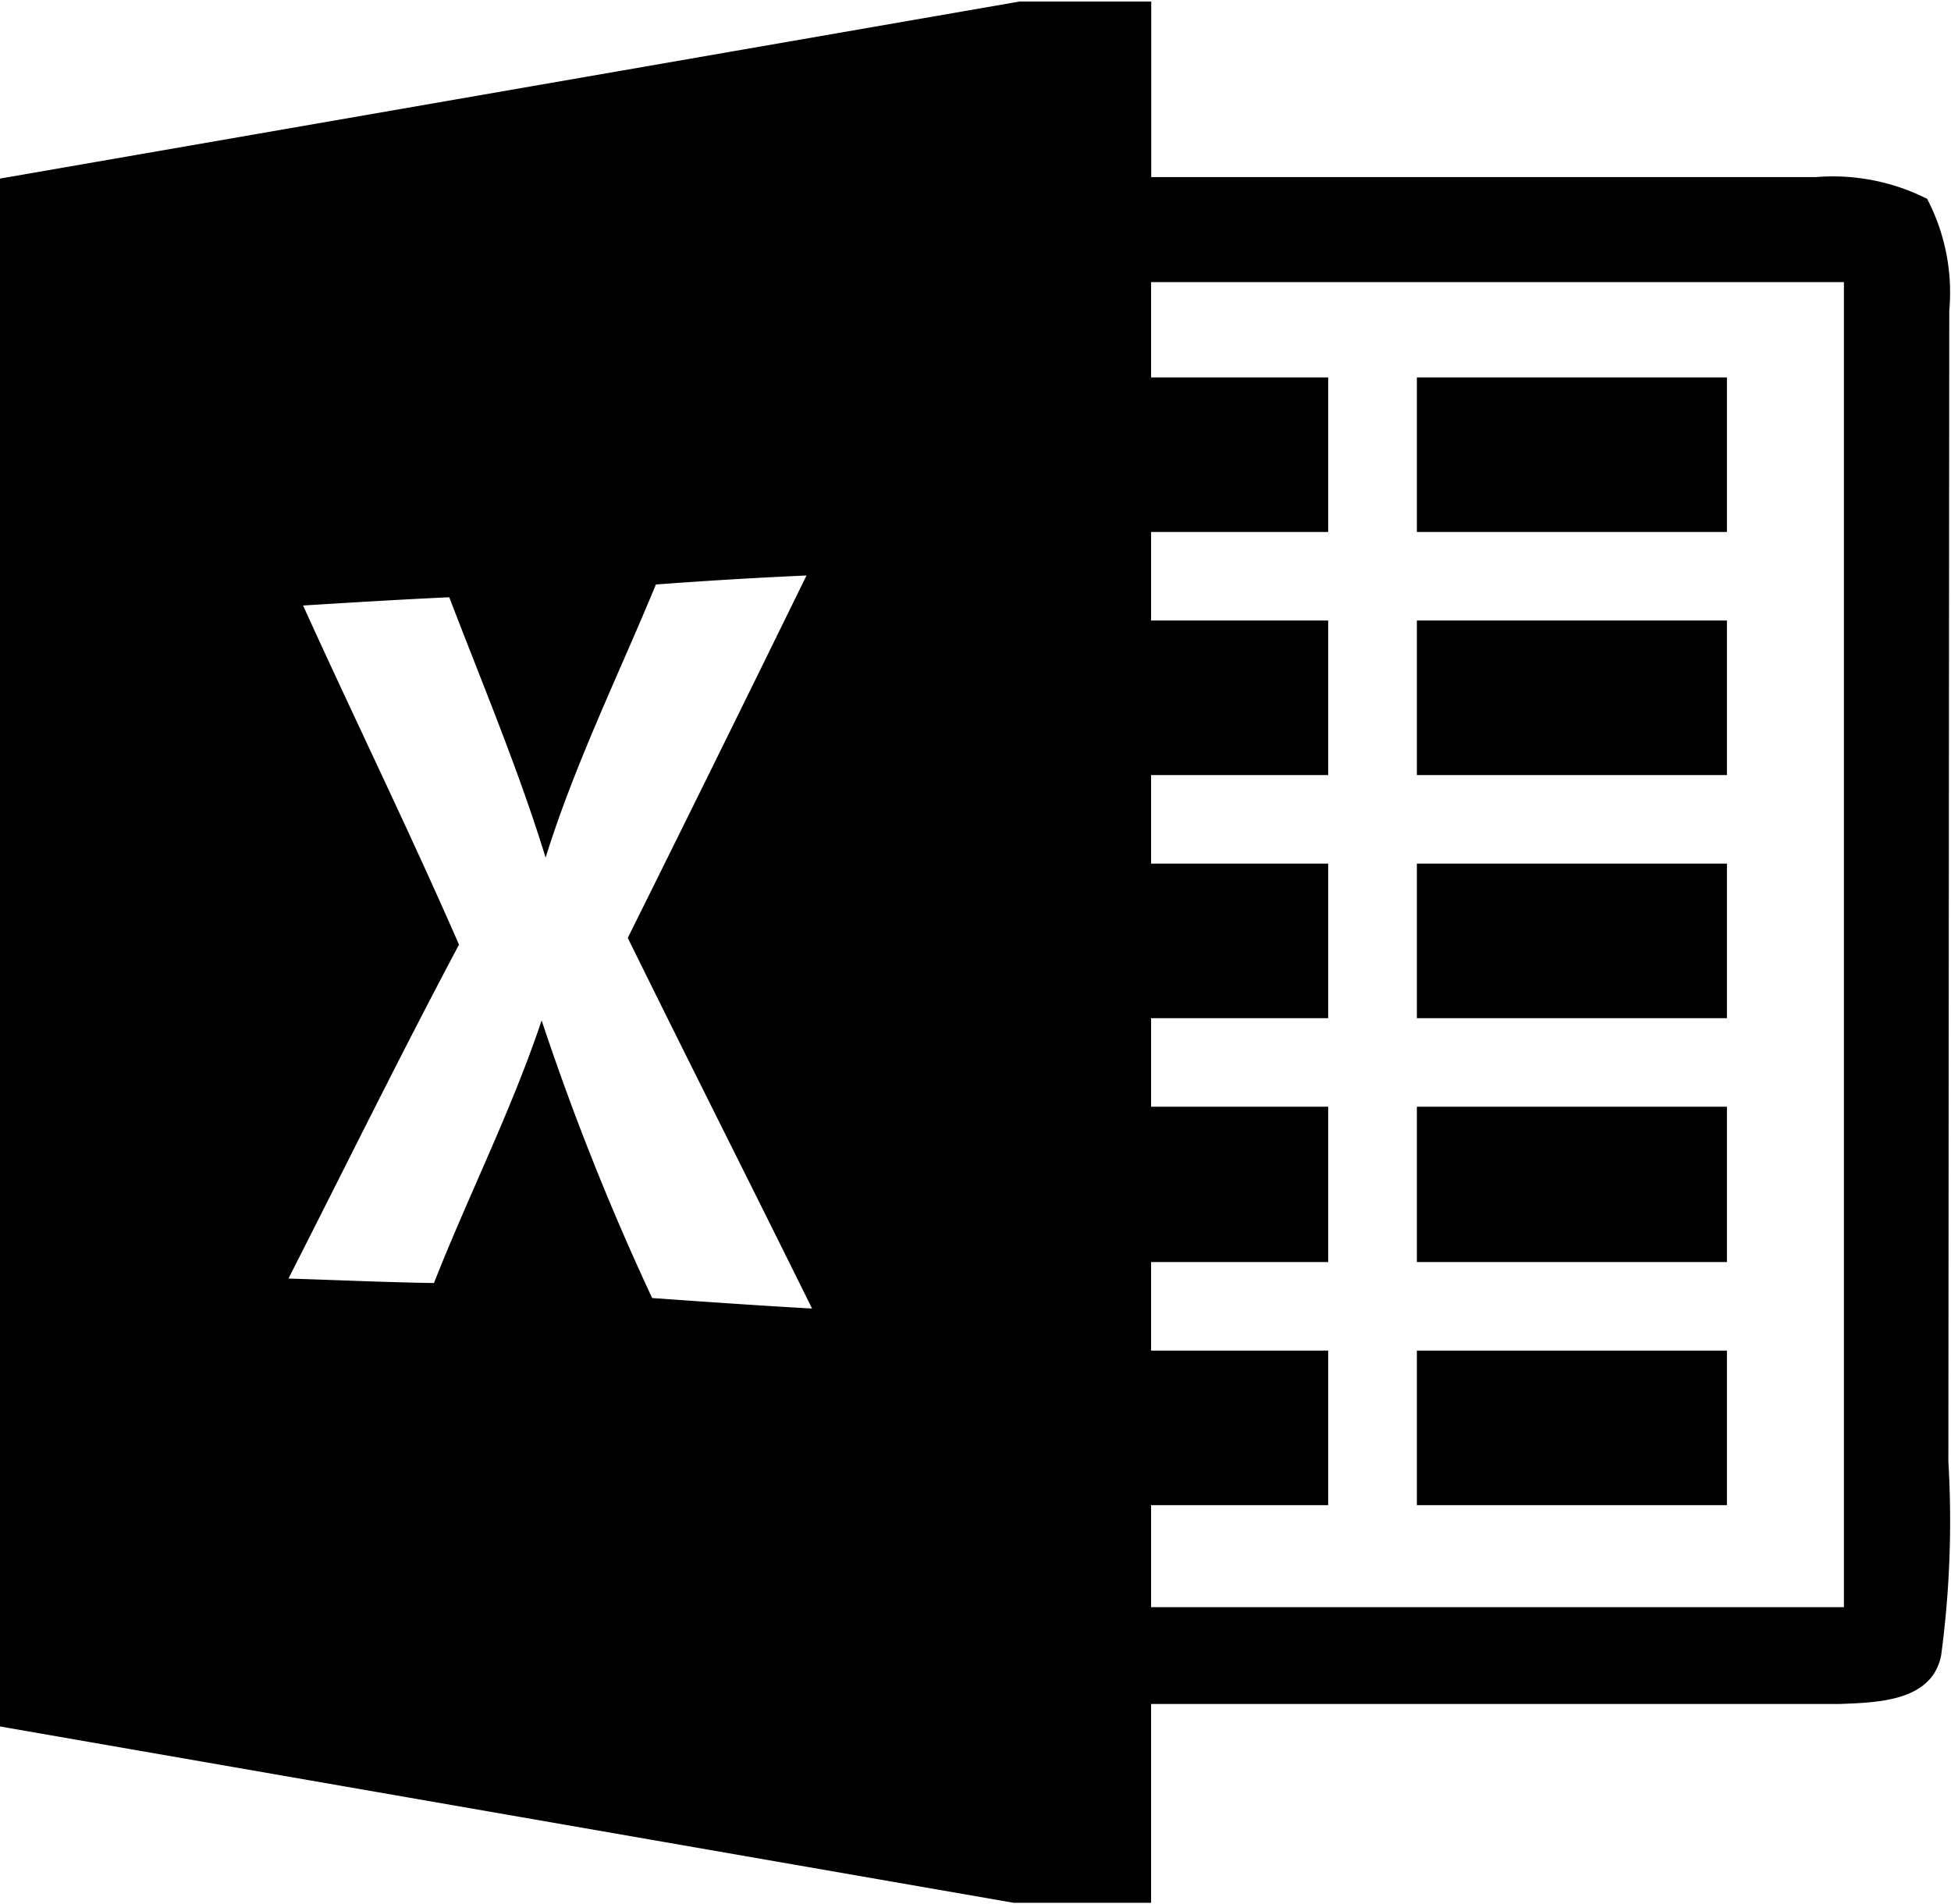
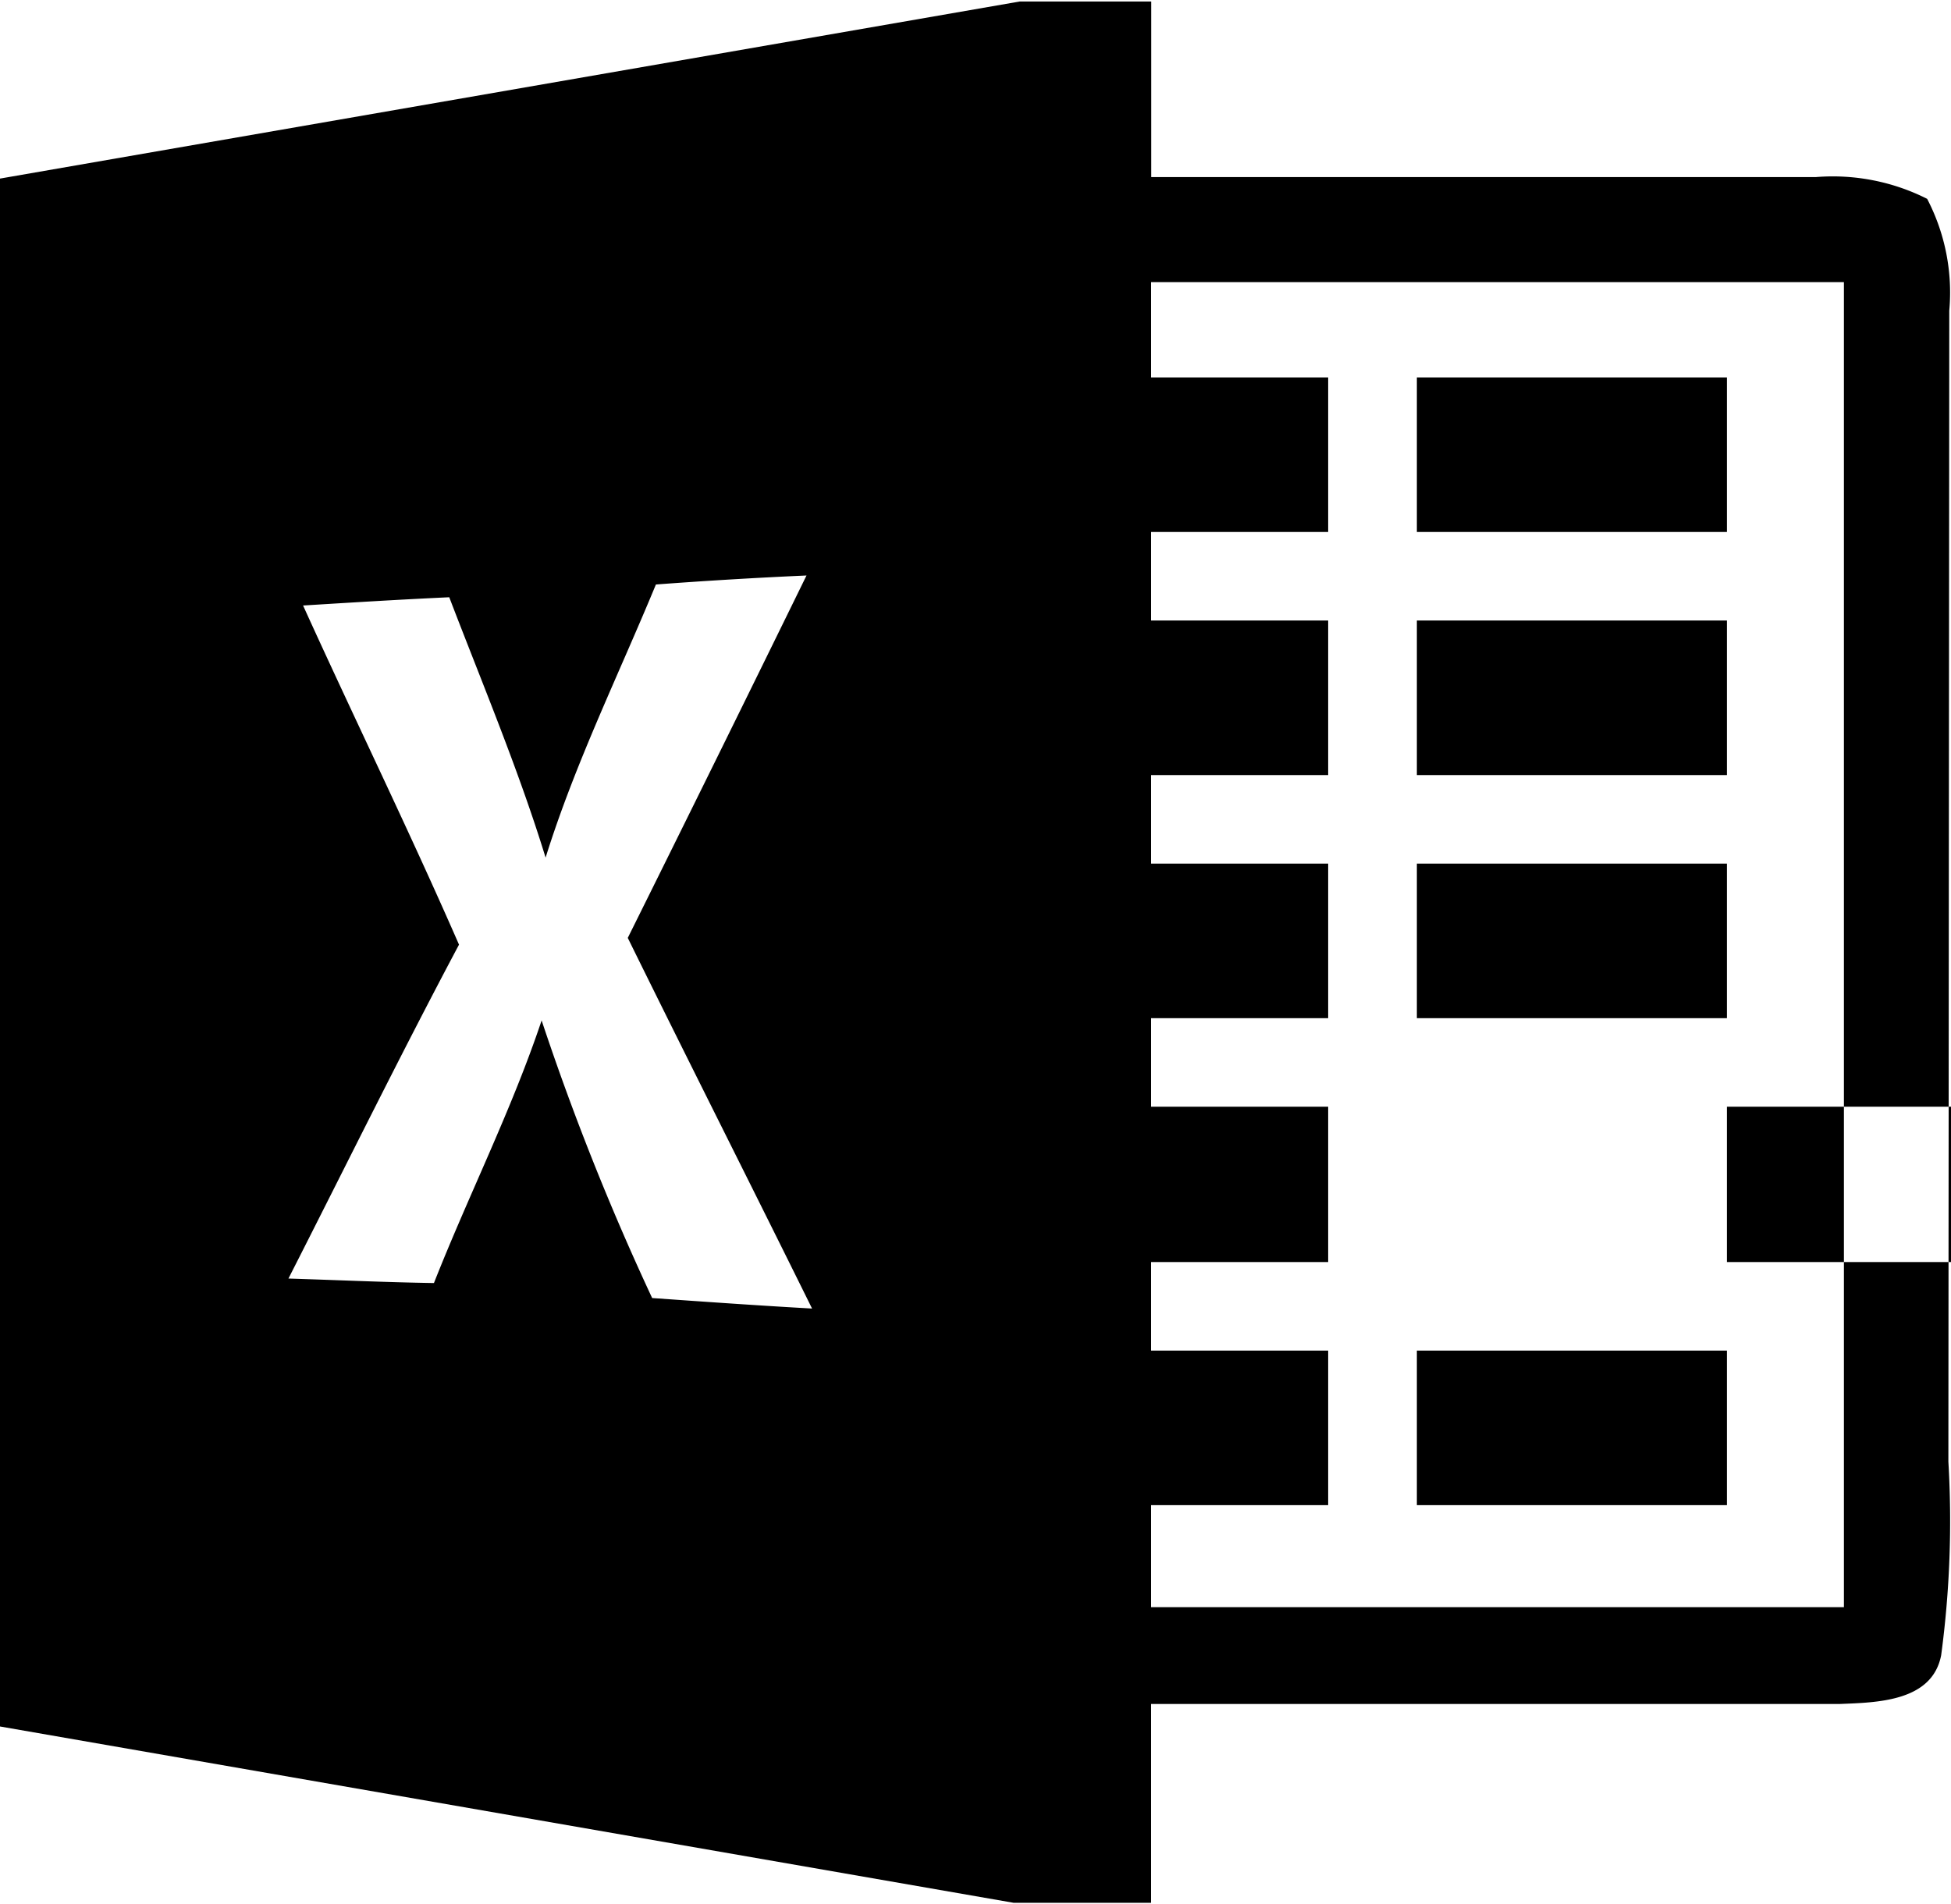
<svg xmlns="http://www.w3.org/2000/svg" width="26" height="25.38" viewBox="0 0 26 25.38">
  <defs>
    <style>
      .cls-1 {
        fill-rule: evenodd;
      }
    </style>
  </defs>
-   <path id="シェイプ_55" data-name="シェイプ 55" class="cls-1" d="M693.014,1080.88h-4.132v-2.06h4.132v2.06Zm0,1.18h-4.132v2.07h4.132v-2.07Zm0-9.72h-4.132v2.06h4.132v-2.06Zm0,3.24h-4.132v2.06h4.132v-2.06Zm0,9.73h-4.132v2.06h4.132v-2.06Zm2.855,4.06c-0.119.62-.856,0.63-1.349,0.65h-9.18v2.65h-1.832L670,1090.32v-20.63l13.589-2.36h1.753v2.34H694.2a2.792,2.792,0,0,1,1.482.29,2.7,2.7,0,0,1,.295,1.49l-0.012,15.34A13.445,13.445,0,0,1,695.869,1089.37Zm-15.047-4.62c-0.815-1.65-1.644-3.29-2.456-4.94q1.2-2.415,2.382-4.83-1.005.045-2.007,0.12c-0.5,1.21-1.08,2.39-1.47,3.64-0.363-1.18-.844-2.32-1.284-3.47-0.649.03-1.3,0.07-1.948,0.11,0.685,1.51,1.414,3,2.078,4.52-0.782,1.47-1.514,2.96-2.273,4.45,0.647,0.02,1.293.05,1.939,0.06,0.461-1.17,1.033-2.3,1.435-3.5a34.33,34.33,0,0,0,1.473,3.7C679.4,1084.66,680.11,1084.71,680.822,1084.75Zm13.751-13.68H685.34v1.27H687.7v2.06H685.34v1.18H687.7v2.06H685.34v1.18H687.7v2.06H685.34v1.18H687.7v2.07H685.34v1.18H687.7v2.06H685.34v1.36h9.233v-17.66Z" transform="translate(-670 -1067.31)" />
+   <path id="シェイプ_55" data-name="シェイプ 55" class="cls-1" d="M693.014,1080.88h-4.132v-2.06h4.132v2.06Zm0,1.18v2.07h4.132v-2.07Zm0-9.72h-4.132v2.06h4.132v-2.06Zm0,3.24h-4.132v2.06h4.132v-2.06Zm0,9.73h-4.132v2.06h4.132v-2.06Zm2.855,4.06c-0.119.62-.856,0.63-1.349,0.65h-9.18v2.65h-1.832L670,1090.32v-20.63l13.589-2.36h1.753v2.34H694.2a2.792,2.792,0,0,1,1.482.29,2.7,2.7,0,0,1,.295,1.49l-0.012,15.34A13.445,13.445,0,0,1,695.869,1089.37Zm-15.047-4.62c-0.815-1.65-1.644-3.29-2.456-4.94q1.2-2.415,2.382-4.83-1.005.045-2.007,0.12c-0.5,1.21-1.08,2.39-1.47,3.64-0.363-1.18-.844-2.32-1.284-3.47-0.649.03-1.3,0.07-1.948,0.11,0.685,1.51,1.414,3,2.078,4.52-0.782,1.47-1.514,2.96-2.273,4.45,0.647,0.02,1.293.05,1.939,0.06,0.461-1.17,1.033-2.3,1.435-3.5a34.33,34.33,0,0,0,1.473,3.7C679.4,1084.66,680.11,1084.71,680.822,1084.75Zm13.751-13.68H685.34v1.27H687.7v2.06H685.34v1.18H687.7v2.06H685.34v1.18H687.7v2.06H685.34v1.18H687.7v2.07H685.34v1.18H687.7v2.06H685.34v1.36h9.233v-17.66Z" transform="translate(-670 -1067.31)" />
</svg>